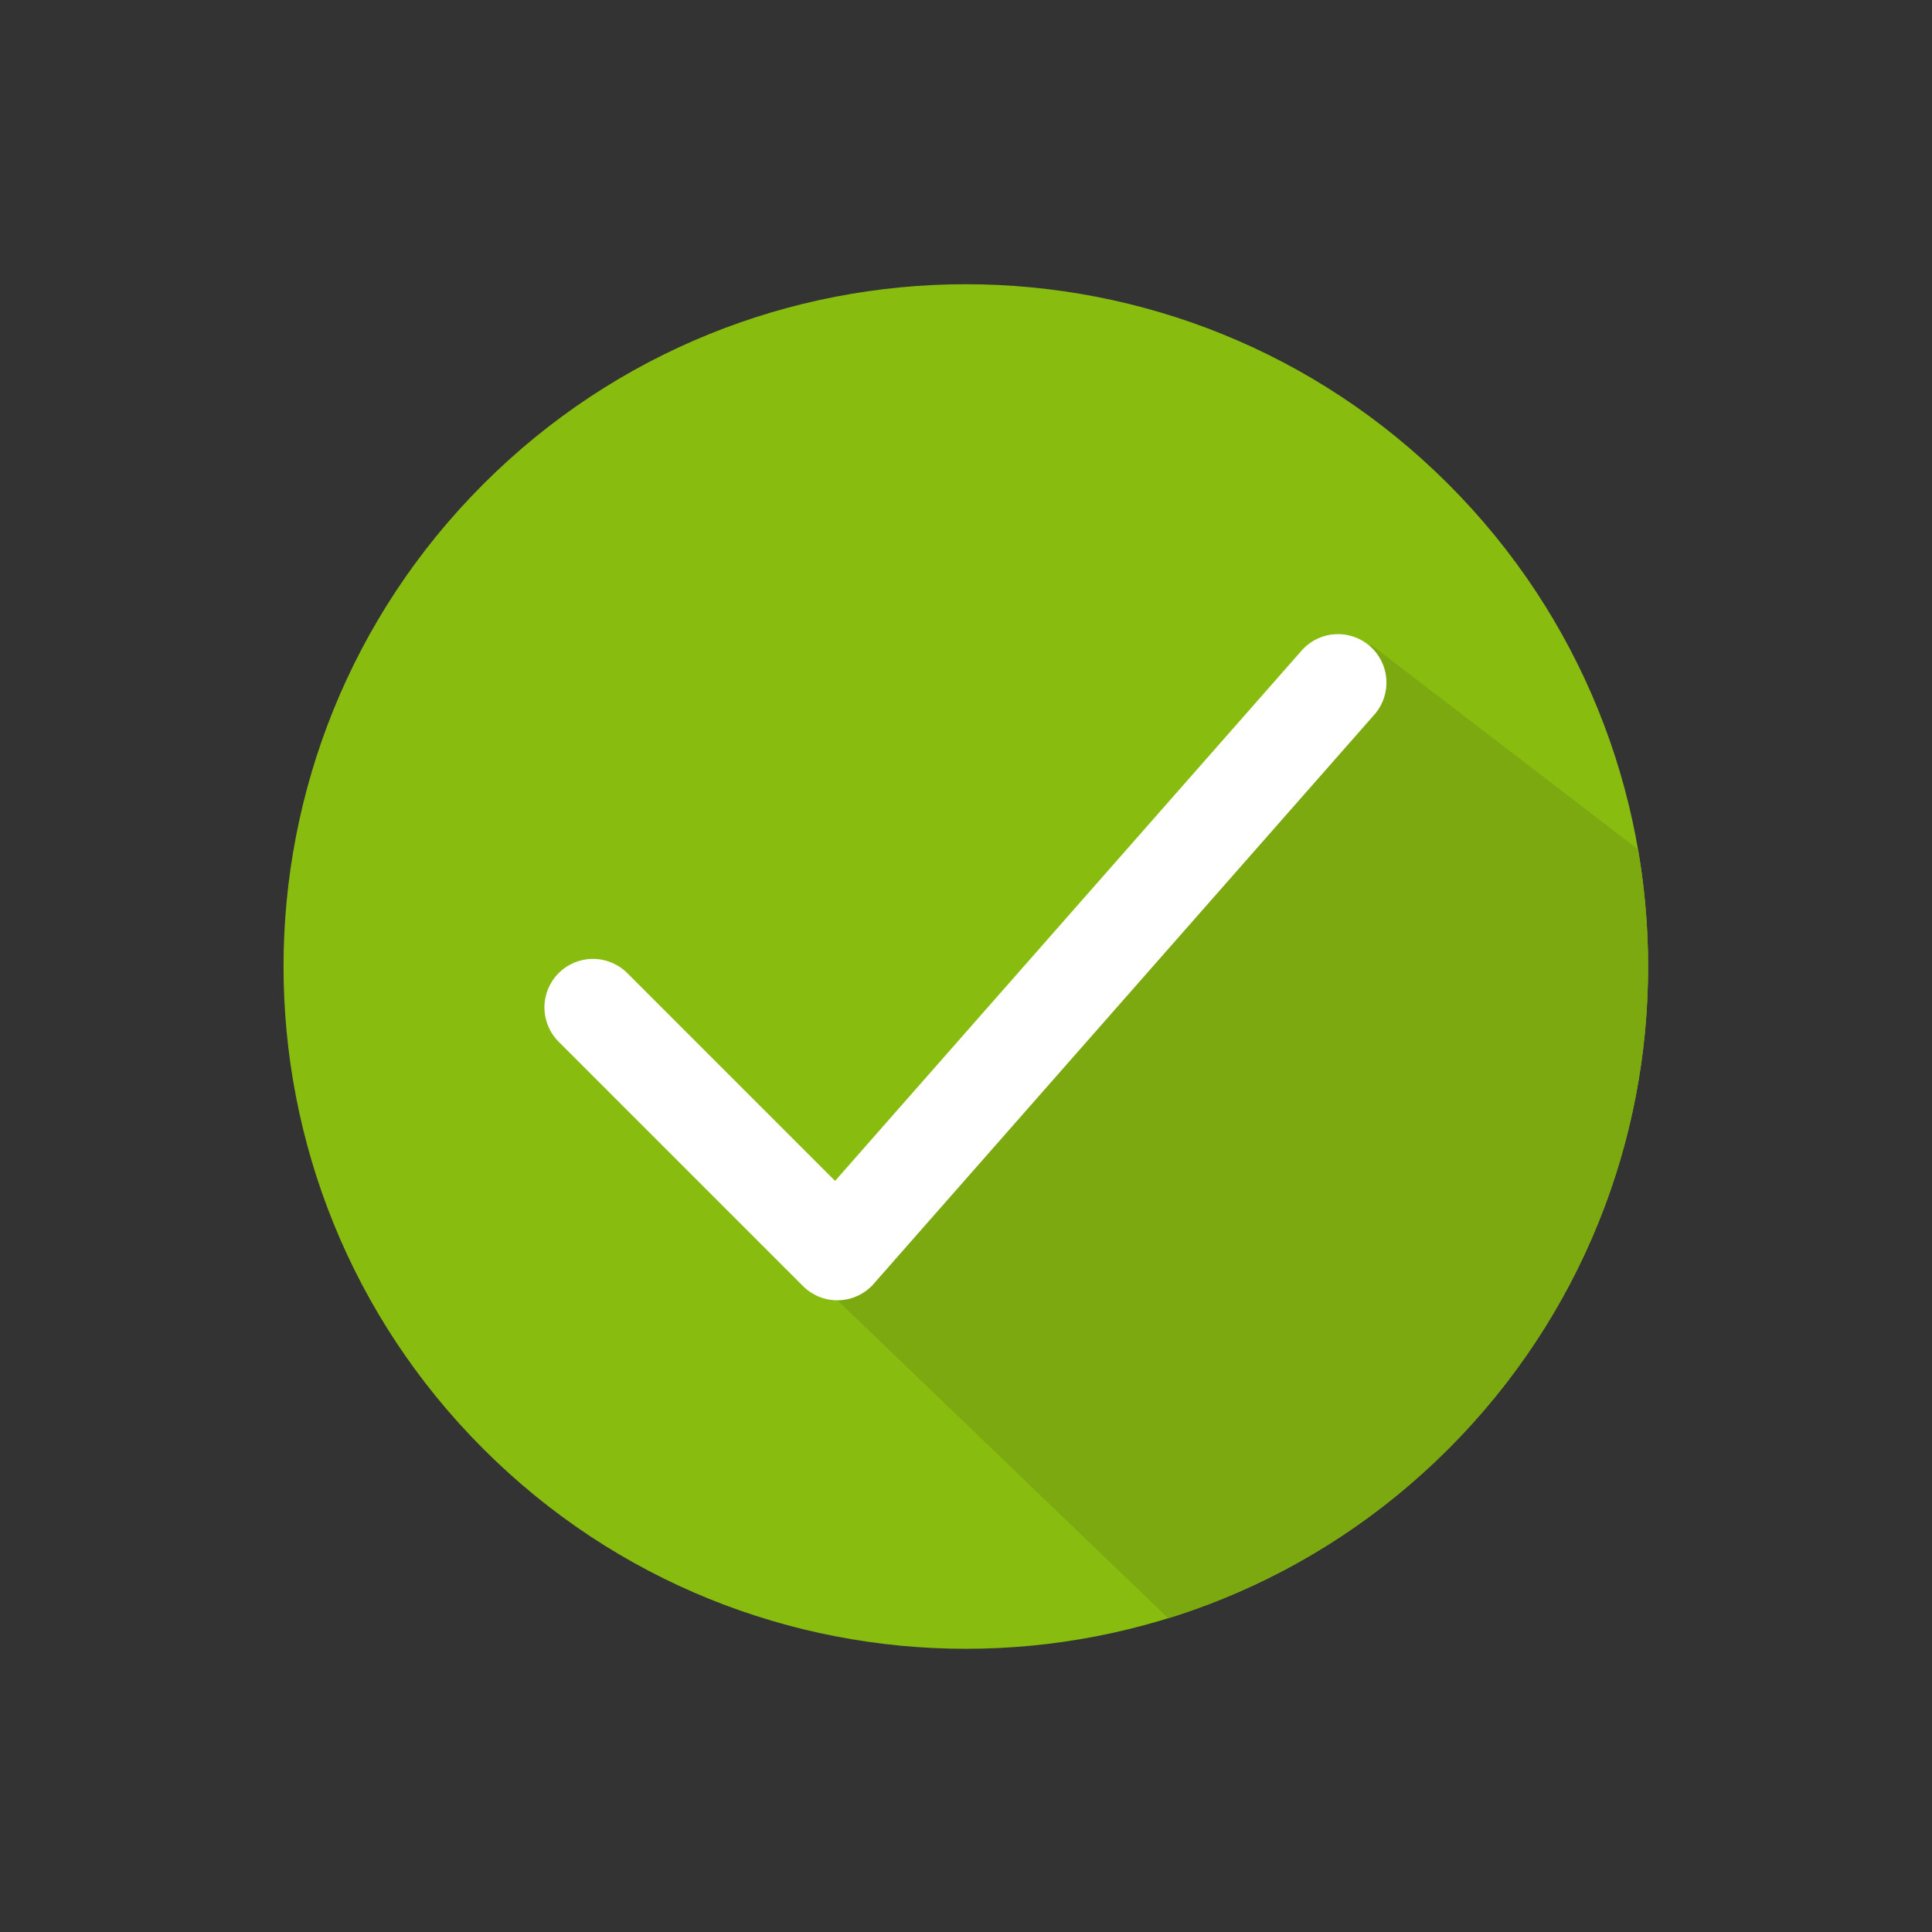
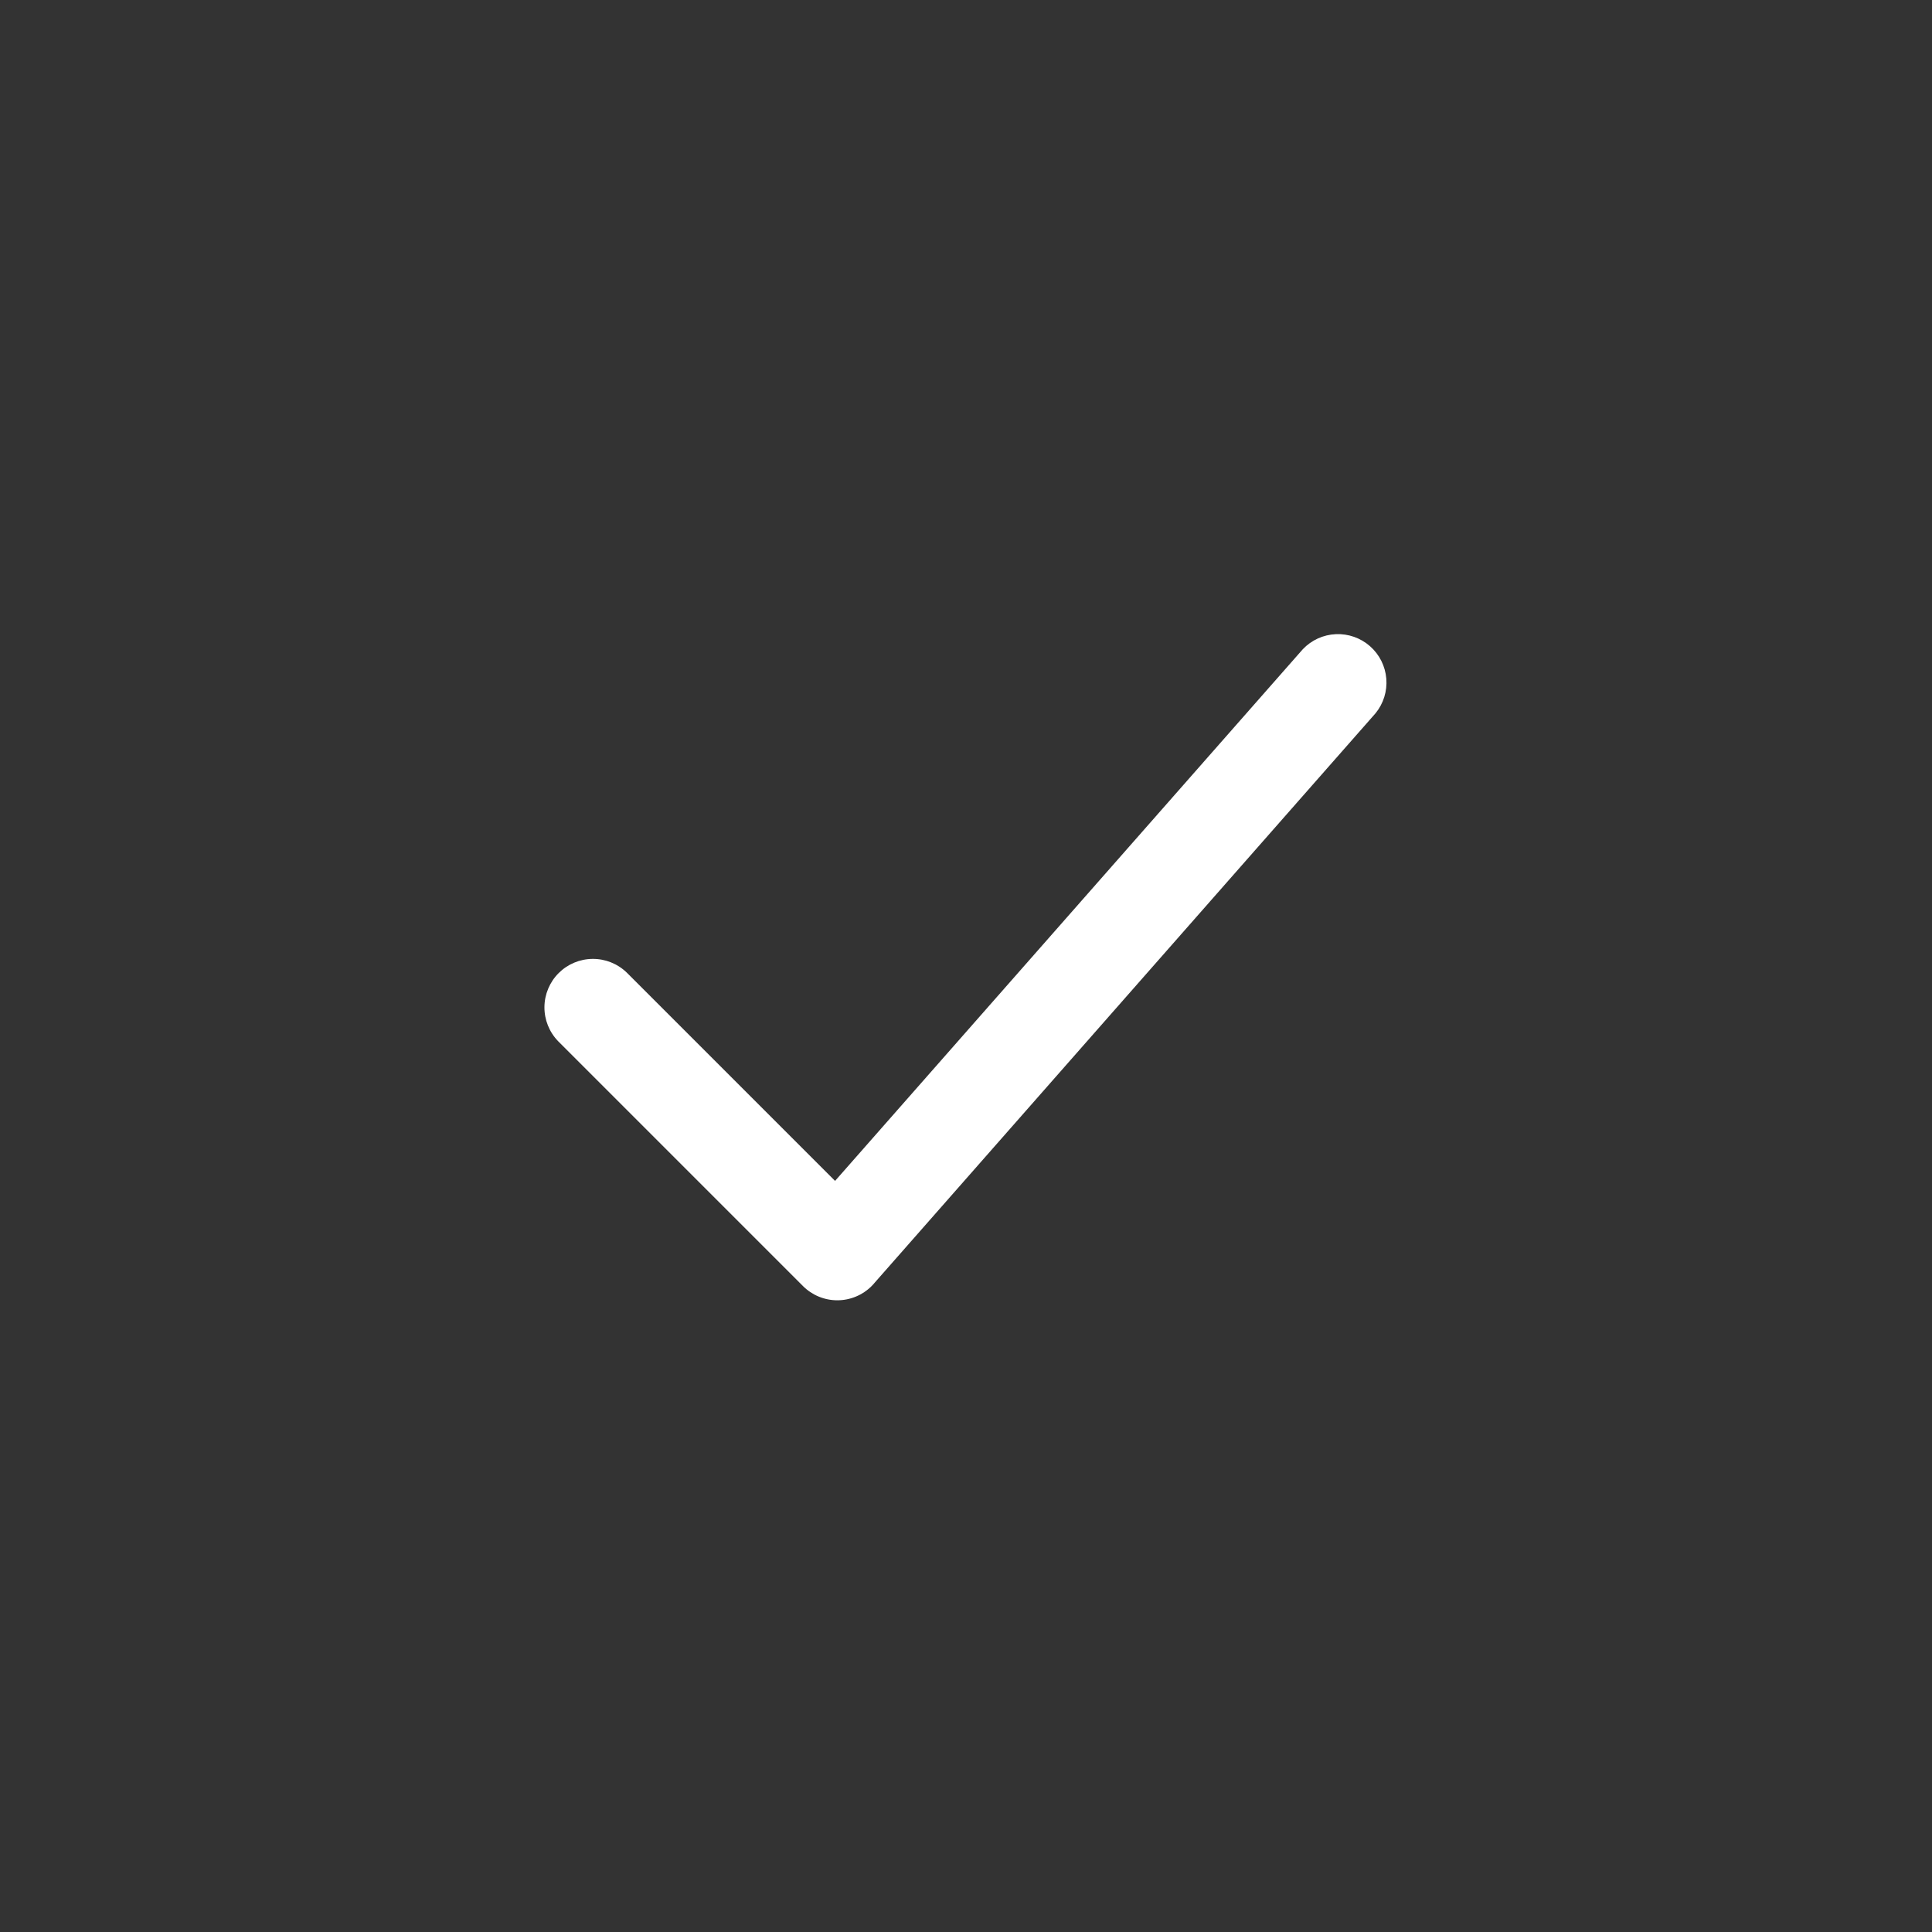
<svg xmlns="http://www.w3.org/2000/svg" width="1063" height="1063" viewBox="0 0 1063 1063" fill="none">
  <rect x="0" y="0" width="1063" height="1063" fill="#333333" stroke="none" />
  <g clip-path="url(#clip0_1094_7196)">
-     <path d="M796.848 797.233C943.45 650.63 943.45 412.94 796.848 266.337C650.245 119.734 412.555 119.734 265.952 266.337C119.349 412.94 119.349 650.63 265.952 797.233C412.555 943.836 650.245 943.836 796.848 797.233Z" fill="#88BC0F" />
-     <path fill-rule="evenodd" clip-rule="evenodd" d="M901.26 467.331C904.949 488.616 906.803 510.178 906.8 531.781C906.8 700.331 795.72 842.921 642.8 890.381L460.7 715.381L754.48 354.801L901.26 467.331Z" fill="#7BA90F" />
    <path fill-rule="evenodd" clip-rule="evenodd" d="M307.08 572.87C302.201 567.837 299.497 561.087 299.552 554.077C299.607 547.068 302.417 540.361 307.374 535.405C312.331 530.449 319.039 527.641 326.049 527.588C333.058 527.535 339.808 530.24 344.84 535.12L459.46 649.74L716.83 357.19C721.585 352.188 728.095 349.223 734.99 348.919C741.886 348.614 748.631 350.994 753.809 355.558C758.987 360.123 762.194 366.516 762.758 373.395C763.321 380.275 761.196 387.105 756.83 392.45L481.42 705.56C480.838 706.274 480.221 706.959 479.57 707.61C474.561 712.615 467.77 715.427 460.69 715.427C453.609 715.427 446.818 712.615 441.81 707.61L307.08 572.87Z" fill="white" />
  </g>
  <defs>
    <clipPath id="clip0_1094_7196">
      <rect width="1061.79" height="1061.79" fill="white" transform="translate(0.504 0.889)" />
    </clipPath>
  </defs>
</svg>